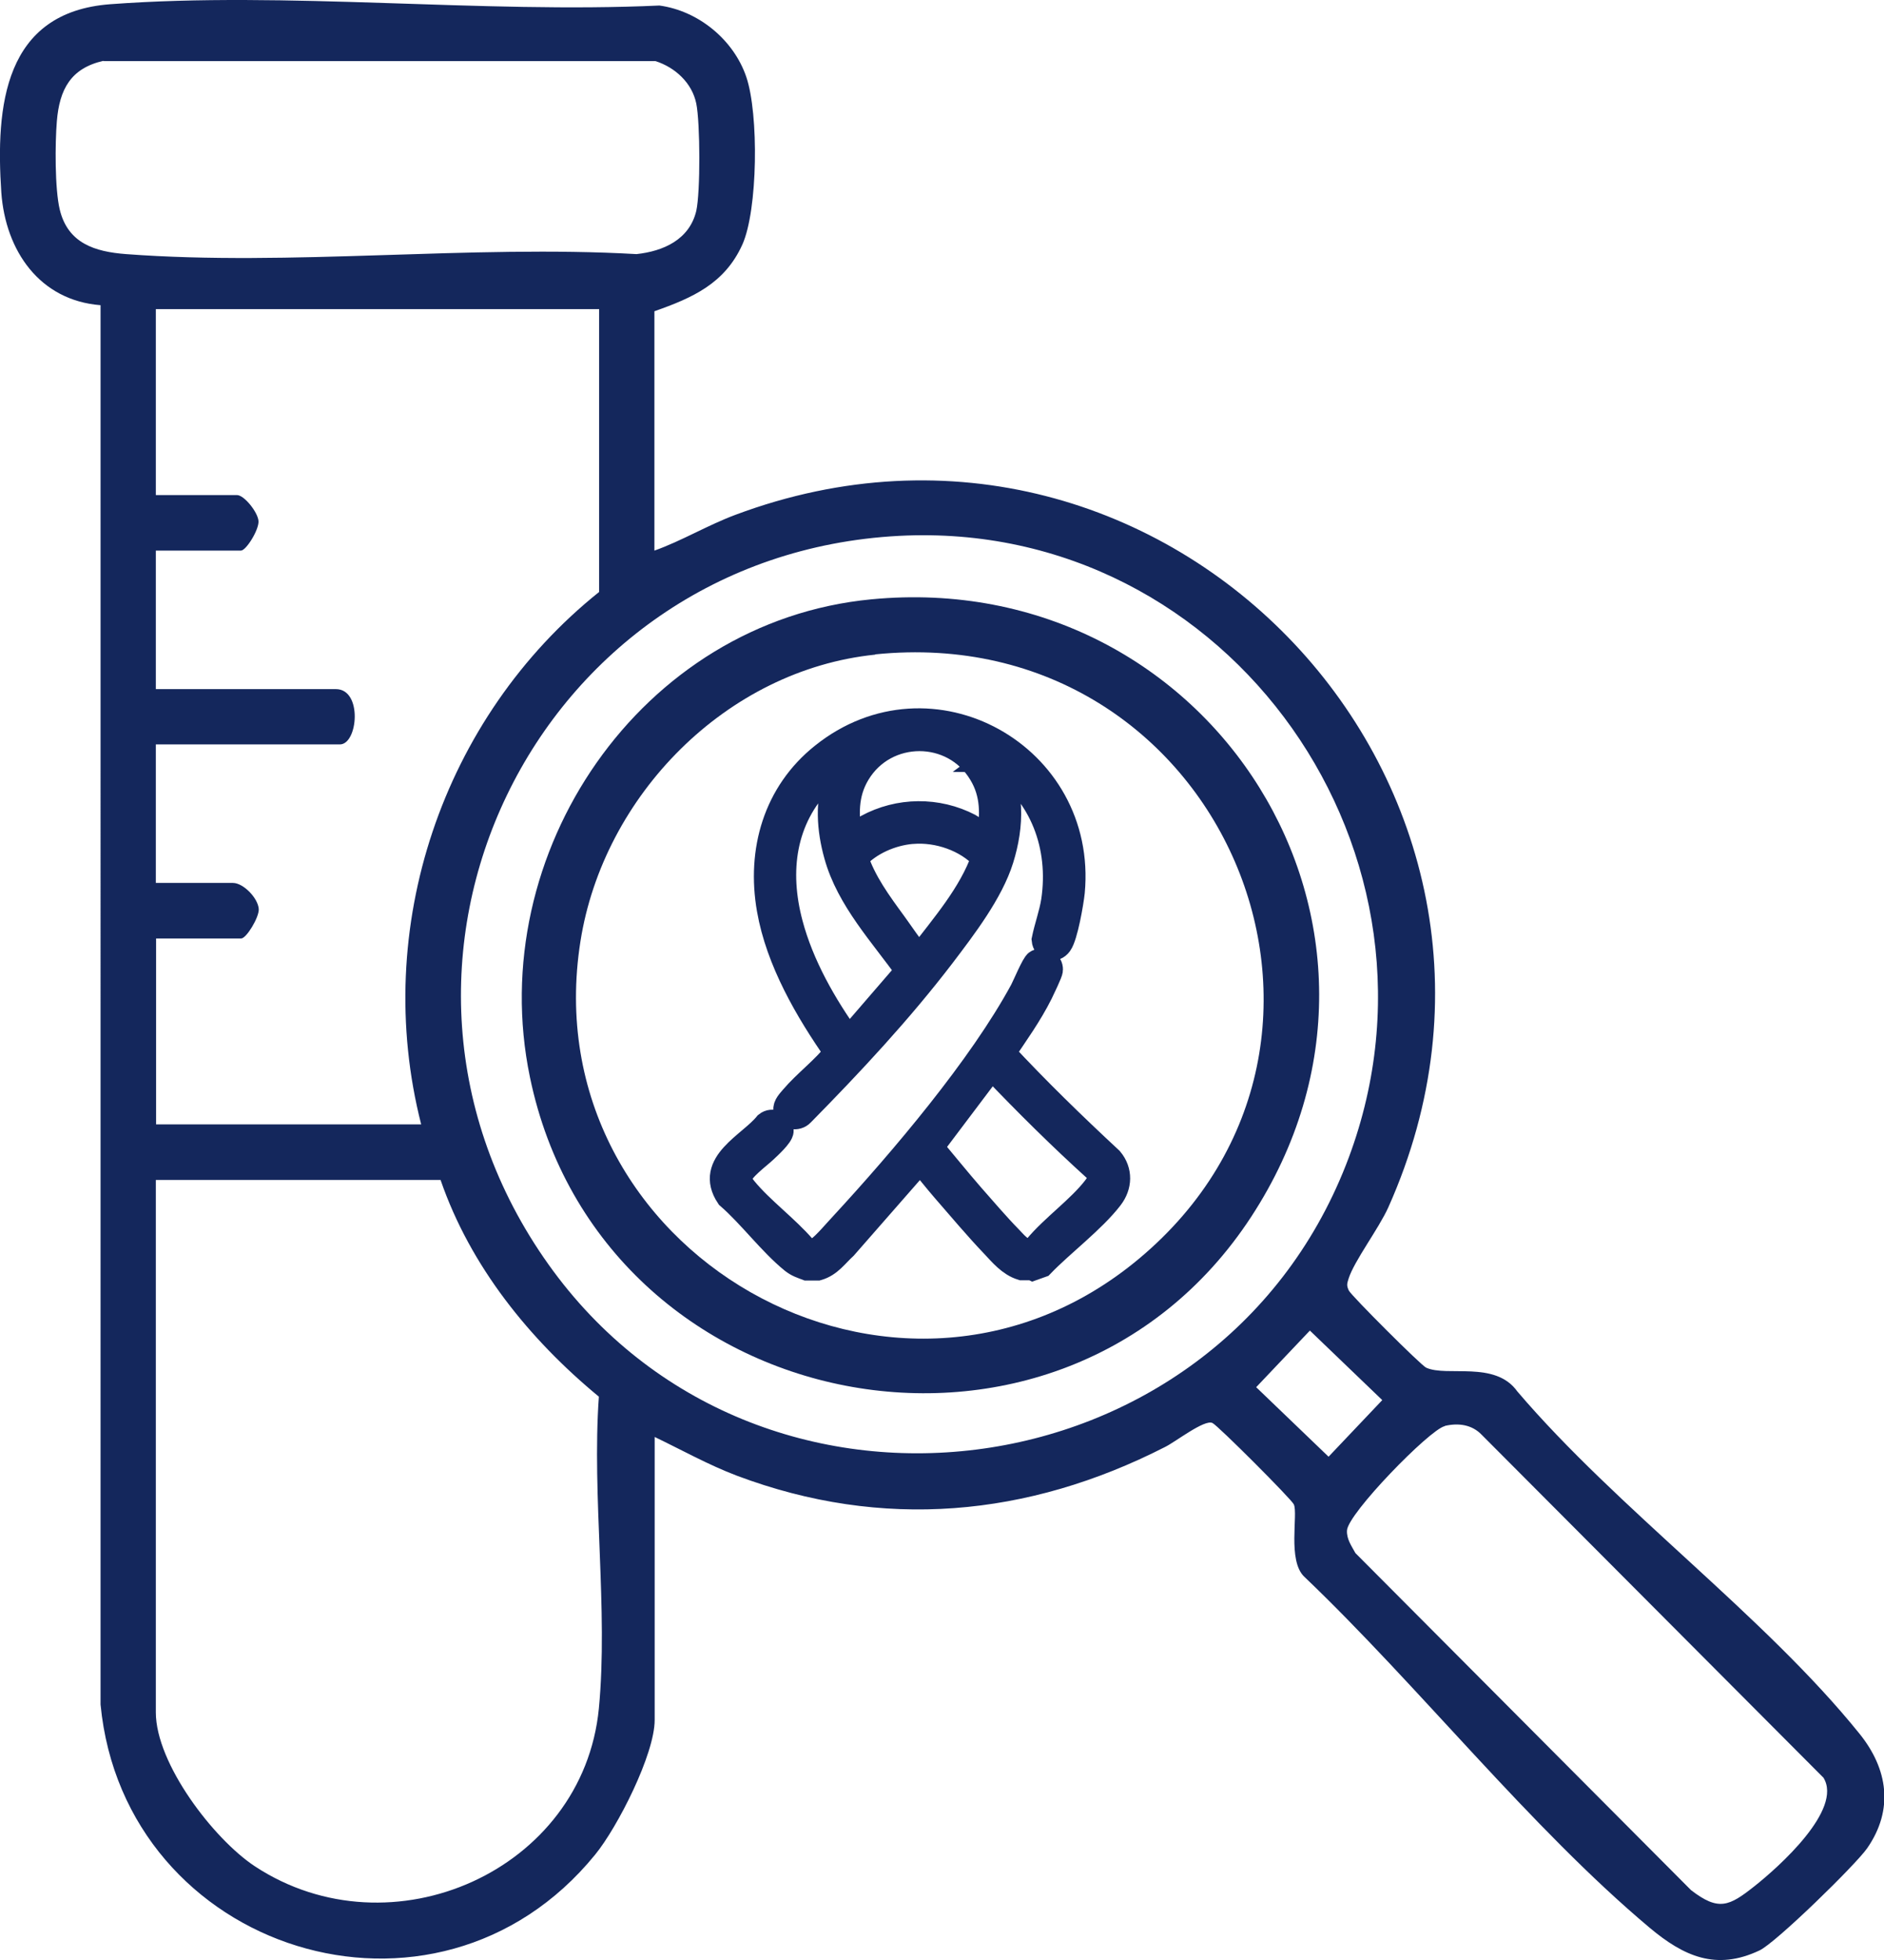
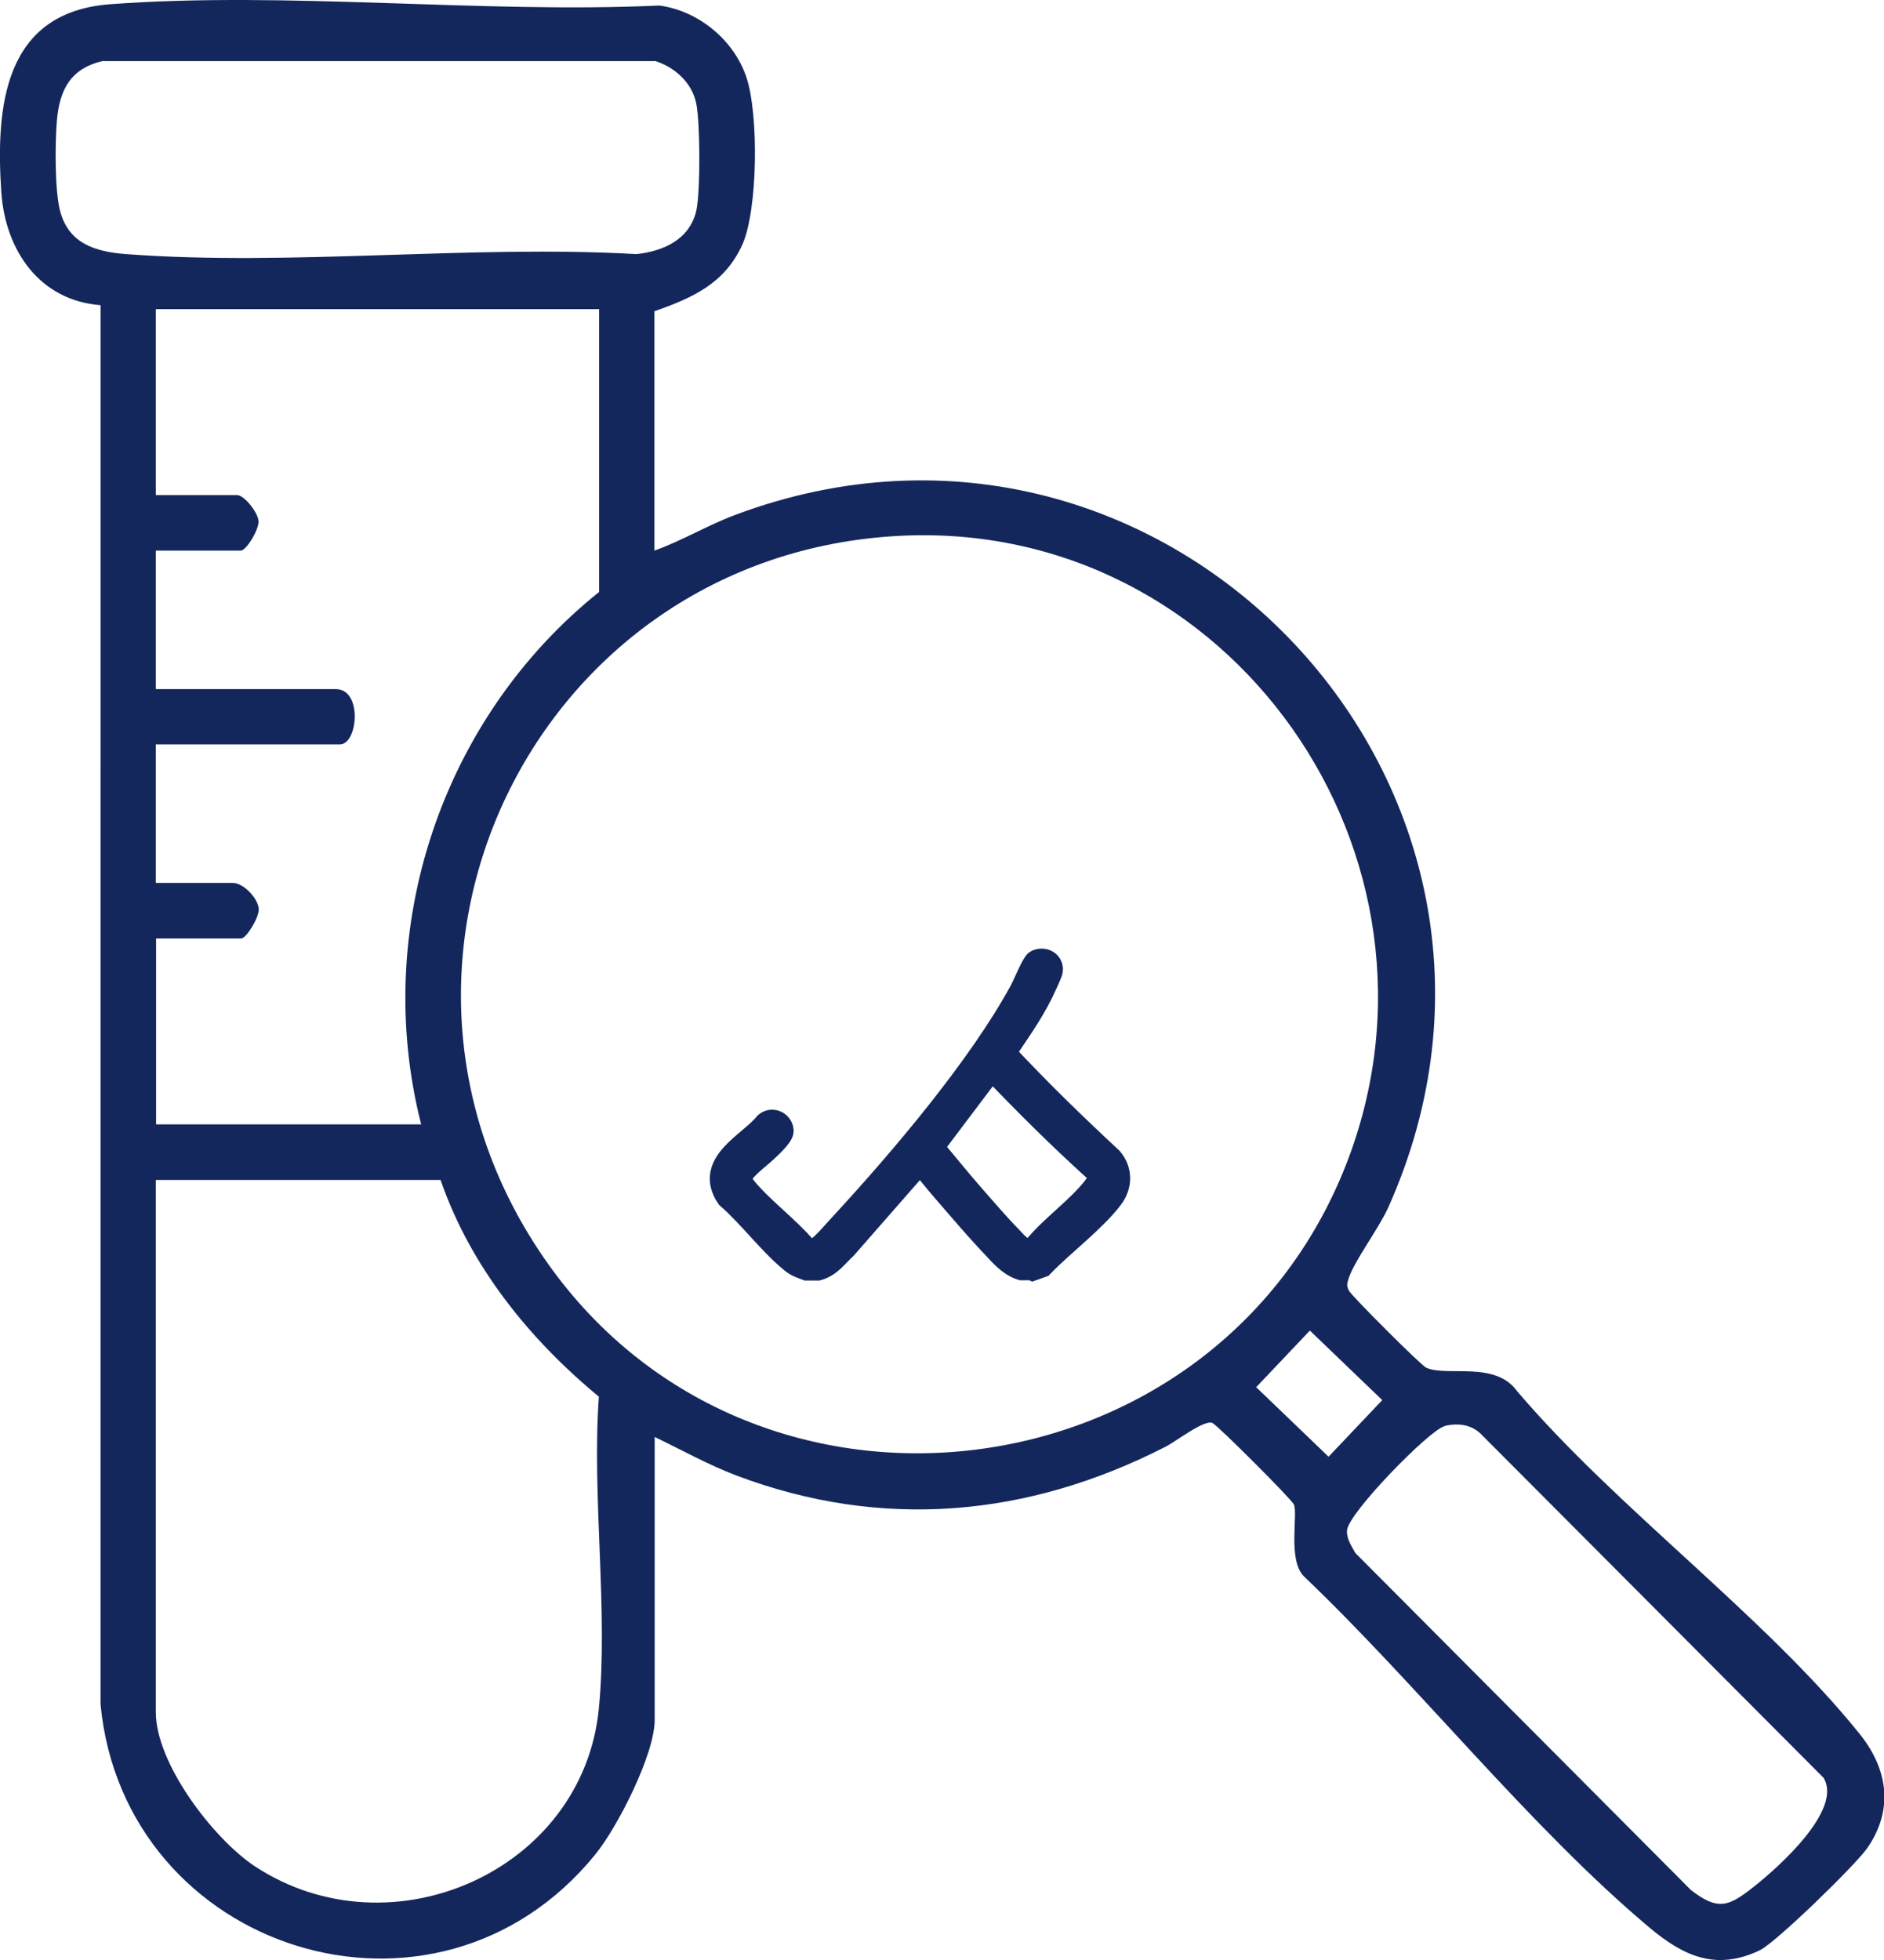
<svg xmlns="http://www.w3.org/2000/svg" id="Layer_2" data-name="Layer 2" viewBox="0 0 71.57 74.44">
  <defs>
    <style>
      .cls-1, .cls-2 {
        fill: #14275c;
      }

      .cls-2 {
        stroke: #14275c;
        stroke-miterlimit: 10;
      }
    </style>
  </defs>
  <g id="Layer_1-2" data-name="Layer 1">
    <g>
      <path class="cls-1" d="M24.86,20.91c1.04-.37,2.01-.96,3.08-1.36,16.37-6.12,31.93,10.37,24.8,26.3-.37.82-1.3,2.04-1.51,2.71-.06.19-.08.26.01.45s2.75,2.85,2.94,2.93c.8.36,2.62-.28,3.46.9,3.8,4.46,9.38,8.51,13,13,1.08,1.34,1.31,2.88.29,4.35-.44.63-3.47,3.59-4.09,3.88-1.65.78-2.88.22-4.17-.86-4.54-3.81-8.8-9.21-13.12-13.33-.65-.61-.23-2.39-.4-2.75-.09-.2-2.89-3-3.09-3.09-.3-.15-1.41.72-1.8.91-5.21,2.66-10.74,3.17-16.27,1.09-1.08-.41-2.08-.97-3.12-1.47v10.75c0,1.3-1.41,4.07-2.26,5.11-6.06,7.45-17.89,3.69-18.79-5.7V11.59C1.51,11.41.21,9.53.05,7.31-.17,4.03.15.46,4.19.16c6.71-.5,14.08.36,20.86.05,1.48.2,2.82,1.3,3.3,2.71s.44,5.06-.15,6.37c-.67,1.48-1.89,2.02-3.34,2.53v9.09ZM3.93,2.31c-1.24.28-1.67,1.08-1.77,2.29-.07.83-.08,2.57.11,3.36.31,1.28,1.33,1.6,2.52,1.69,6.25.47,13.08-.36,19.39,0,1.02-.11,2.01-.55,2.27-1.64.16-.71.15-3.35,0-4.08-.16-.78-.8-1.37-1.55-1.61H3.93ZM22.76,11.74H5.92v7.06h3.08c.28,0,.8.66.82.99s-.47,1.12-.67,1.12h-3.23v5.26h6.84c1.02,0,.84,2.1.15,2.1h-6.99v5.26h2.93c.39,0,.95.57.98.99.02.31-.47,1.12-.67,1.12h-3.23v7.06h10.07c-1.9-7.45.8-15.45,6.76-20.22v-10.75ZM34.15,20.35c-13.87.73-21.4,16.3-13.32,27.66,7.91,11.12,25.32,8.91,30.3-3.77,4.59-11.7-4.38-24.55-16.98-23.89ZM16.74,44.81H5.92v20.22c0,1.94,2.19,4.81,3.77,5.85,5.17,3.39,12.46.17,13.06-6,.36-3.74-.27-8.04,0-11.84-2.64-2.18-4.88-4.95-6.01-8.22ZM49.76,50.53l-2.04,2.15,2.75,2.64,2.04-2.15-2.75-2.64ZM54.88,54.16c-.57.13-3.68,3.32-3.71,3.96-.02.33.18.6.32.86l12.75,12.8c1.05.81,1.45.61,2.41-.15.91-.72,3.37-2.91,2.62-4.12l-12.98-13.02c-.37-.39-.89-.46-1.4-.34Z" />
-       <path class="cls-1" d="M33.1,22.76c12.92-1.24,21.59,12.5,14.43,23.45-7.26,11.11-24.7,7.76-27.4-5.31-1.76-8.49,4.2-17.3,12.97-18.14ZM33.25,24.86c-5.66.58-10.33,5.36-11.2,10.89-1.86,11.79,12.03,19.73,21.22,12.05,9.93-8.3,3.11-24.28-10.02-22.95Z" />
      <g>
        <path class="cls-2" d="M39.22,48.12h-.4c-.45-.14-.76-.52-1.07-.85-.63-.66-1.26-1.41-1.86-2.1-.32-.37-.62-.75-.93-1.13l-2.89,3.3c-.33.3-.56.66-1.01.79h-.4c-.21-.08-.35-.12-.53-.26-.84-.68-1.61-1.73-2.44-2.45-.82-1.23.81-1.92,1.45-2.71.2-.16.49-.02.51.23,0,.17-.46.59-.61.73-.24.23-.92.72-.96,1.02-.03.2.07.33.19.48.63.77,1.59,1.47,2.25,2.24.21.15.38.17.6.03s.69-.7.9-.92c2.27-2.46,5.26-5.98,6.84-8.9.1-.19.44-1.01.55-1.06.22-.1.48.02.47.27,0,.1-.31.73-.38.88-.4.8-.93,1.54-1.43,2.28,1.31,1.41,2.69,2.75,4.1,4.06.36.43.34.98,0,1.42-.66.86-1.86,1.76-2.62,2.55l-.31.11ZM37.64,40.52l-2.3,3.05c.52.62,1.02,1.24,1.55,1.85.46.52.96,1.11,1.44,1.6.29.3.61.74,1.05.36.64-.77,1.64-1.47,2.24-2.25.2-.26.26-.45.04-.73-1.36-1.23-2.66-2.52-3.92-3.84l-.1-.04Z" />
-         <path class="cls-2" d="M37.68,28.83c.79,1.1.72,2.54.33,3.79s-1.4,2.57-2.22,3.65c-1.63,2.13-3.47,4.1-5.35,6.01-.17.18-.51.13-.56-.13-.03-.15.14-.32.24-.44.51-.6,1.21-1.11,1.69-1.74-1.12-1.6-2.22-3.49-2.56-5.44-.39-2.22.24-4.4,2.02-5.82,4.08-3.27,9.92,0,9.44,5.16-.04.39-.26,1.67-.47,1.96-.18.25-.52.17-.55-.14.1-.49.28-.97.36-1.47.31-2.08-.43-4.08-2.18-5.28-.04-.03-.16-.14-.2-.11ZM37.6,31.86c.14-.89.17-1.71-.31-2.5-1.06-1.78-3.66-1.78-4.73,0-.48.8-.44,1.61-.31,2.5.25-.11.45-.3.69-.43,1.21-.66,2.67-.67,3.88-.04.1.05.74.5.77.47ZM32.14,28.87c-.07-.06-.84.62-.93.71-1.49,1.52-1.74,3.5-1.21,5.5.42,1.59,1.29,3.11,2.24,4.43l2.28-2.64c-.98-1.38-2.26-2.73-2.72-4.4-.27-.96-.36-2.07.03-3,.09-.21.22-.39.31-.6ZM34.64,31.55c-.79.07-1.62.43-2.16,1.02.3.93.9,1.74,1.47,2.52.23.31.65.96.91,1.2.03.03.05.07.1.06.9-1.19,1.94-2.36,2.44-3.78-.67-.73-1.77-1.1-2.74-1.02Z" />
      </g>
    </g>
  </g>
</svg>